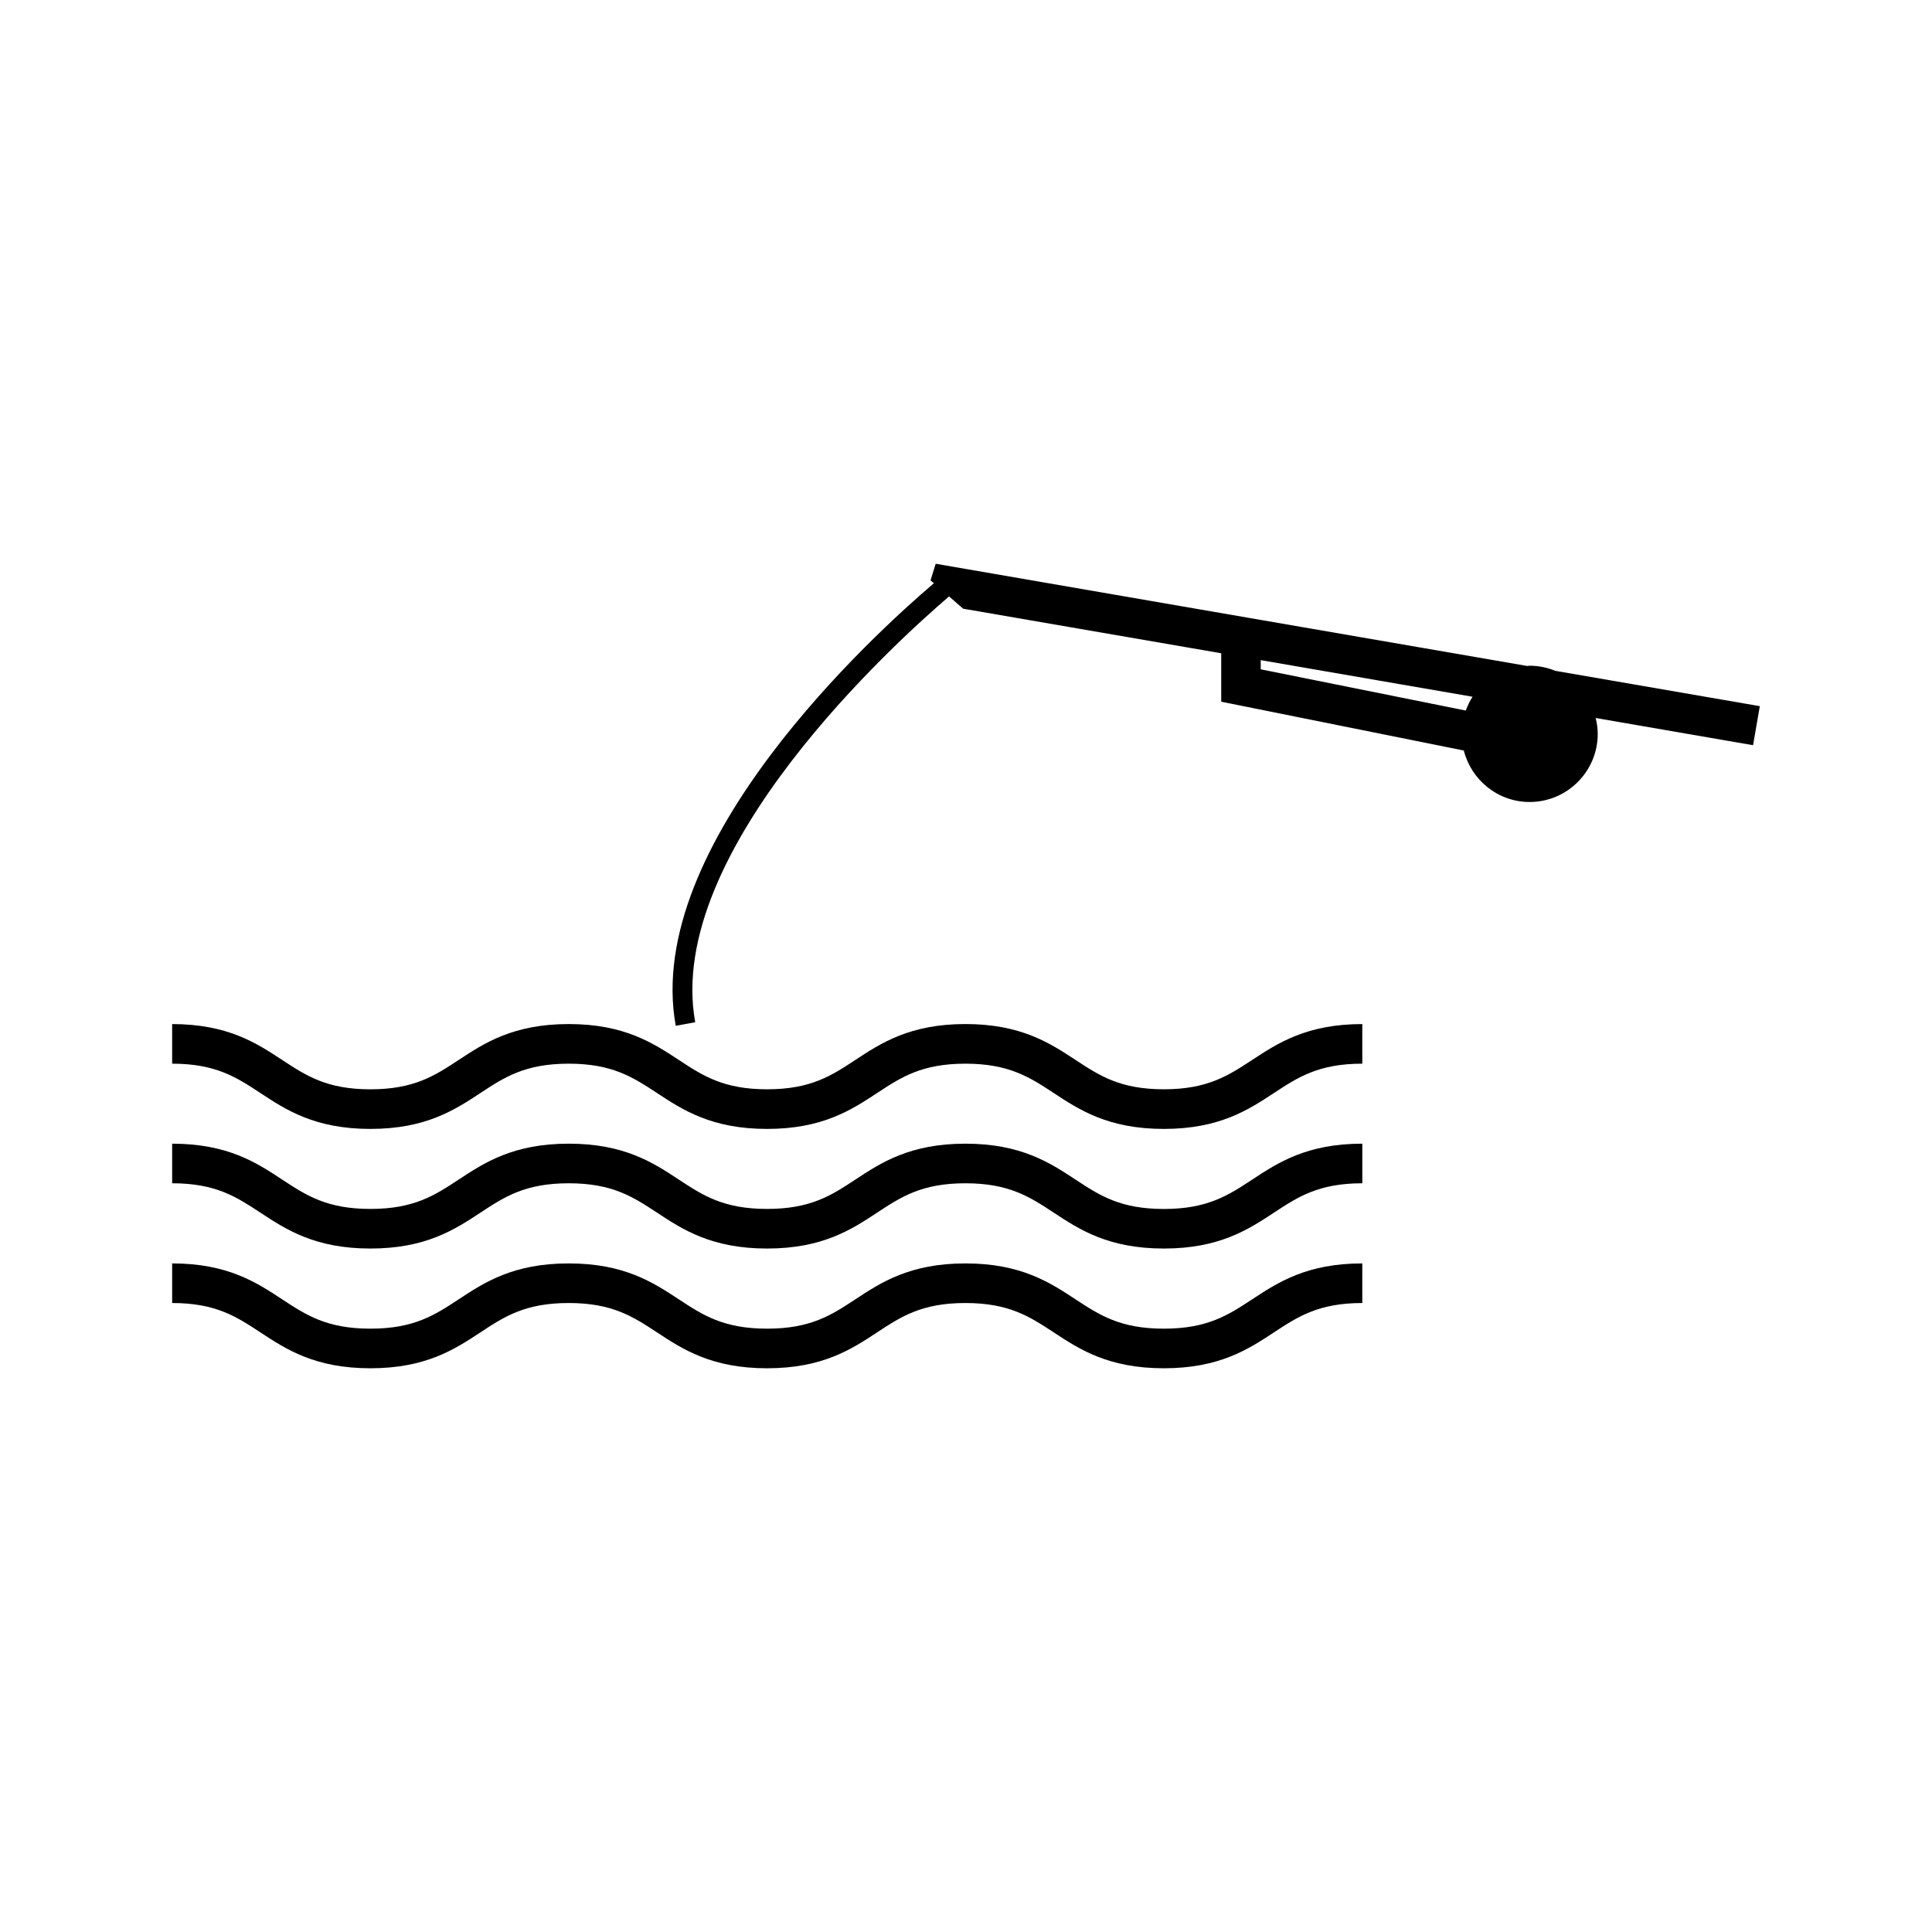
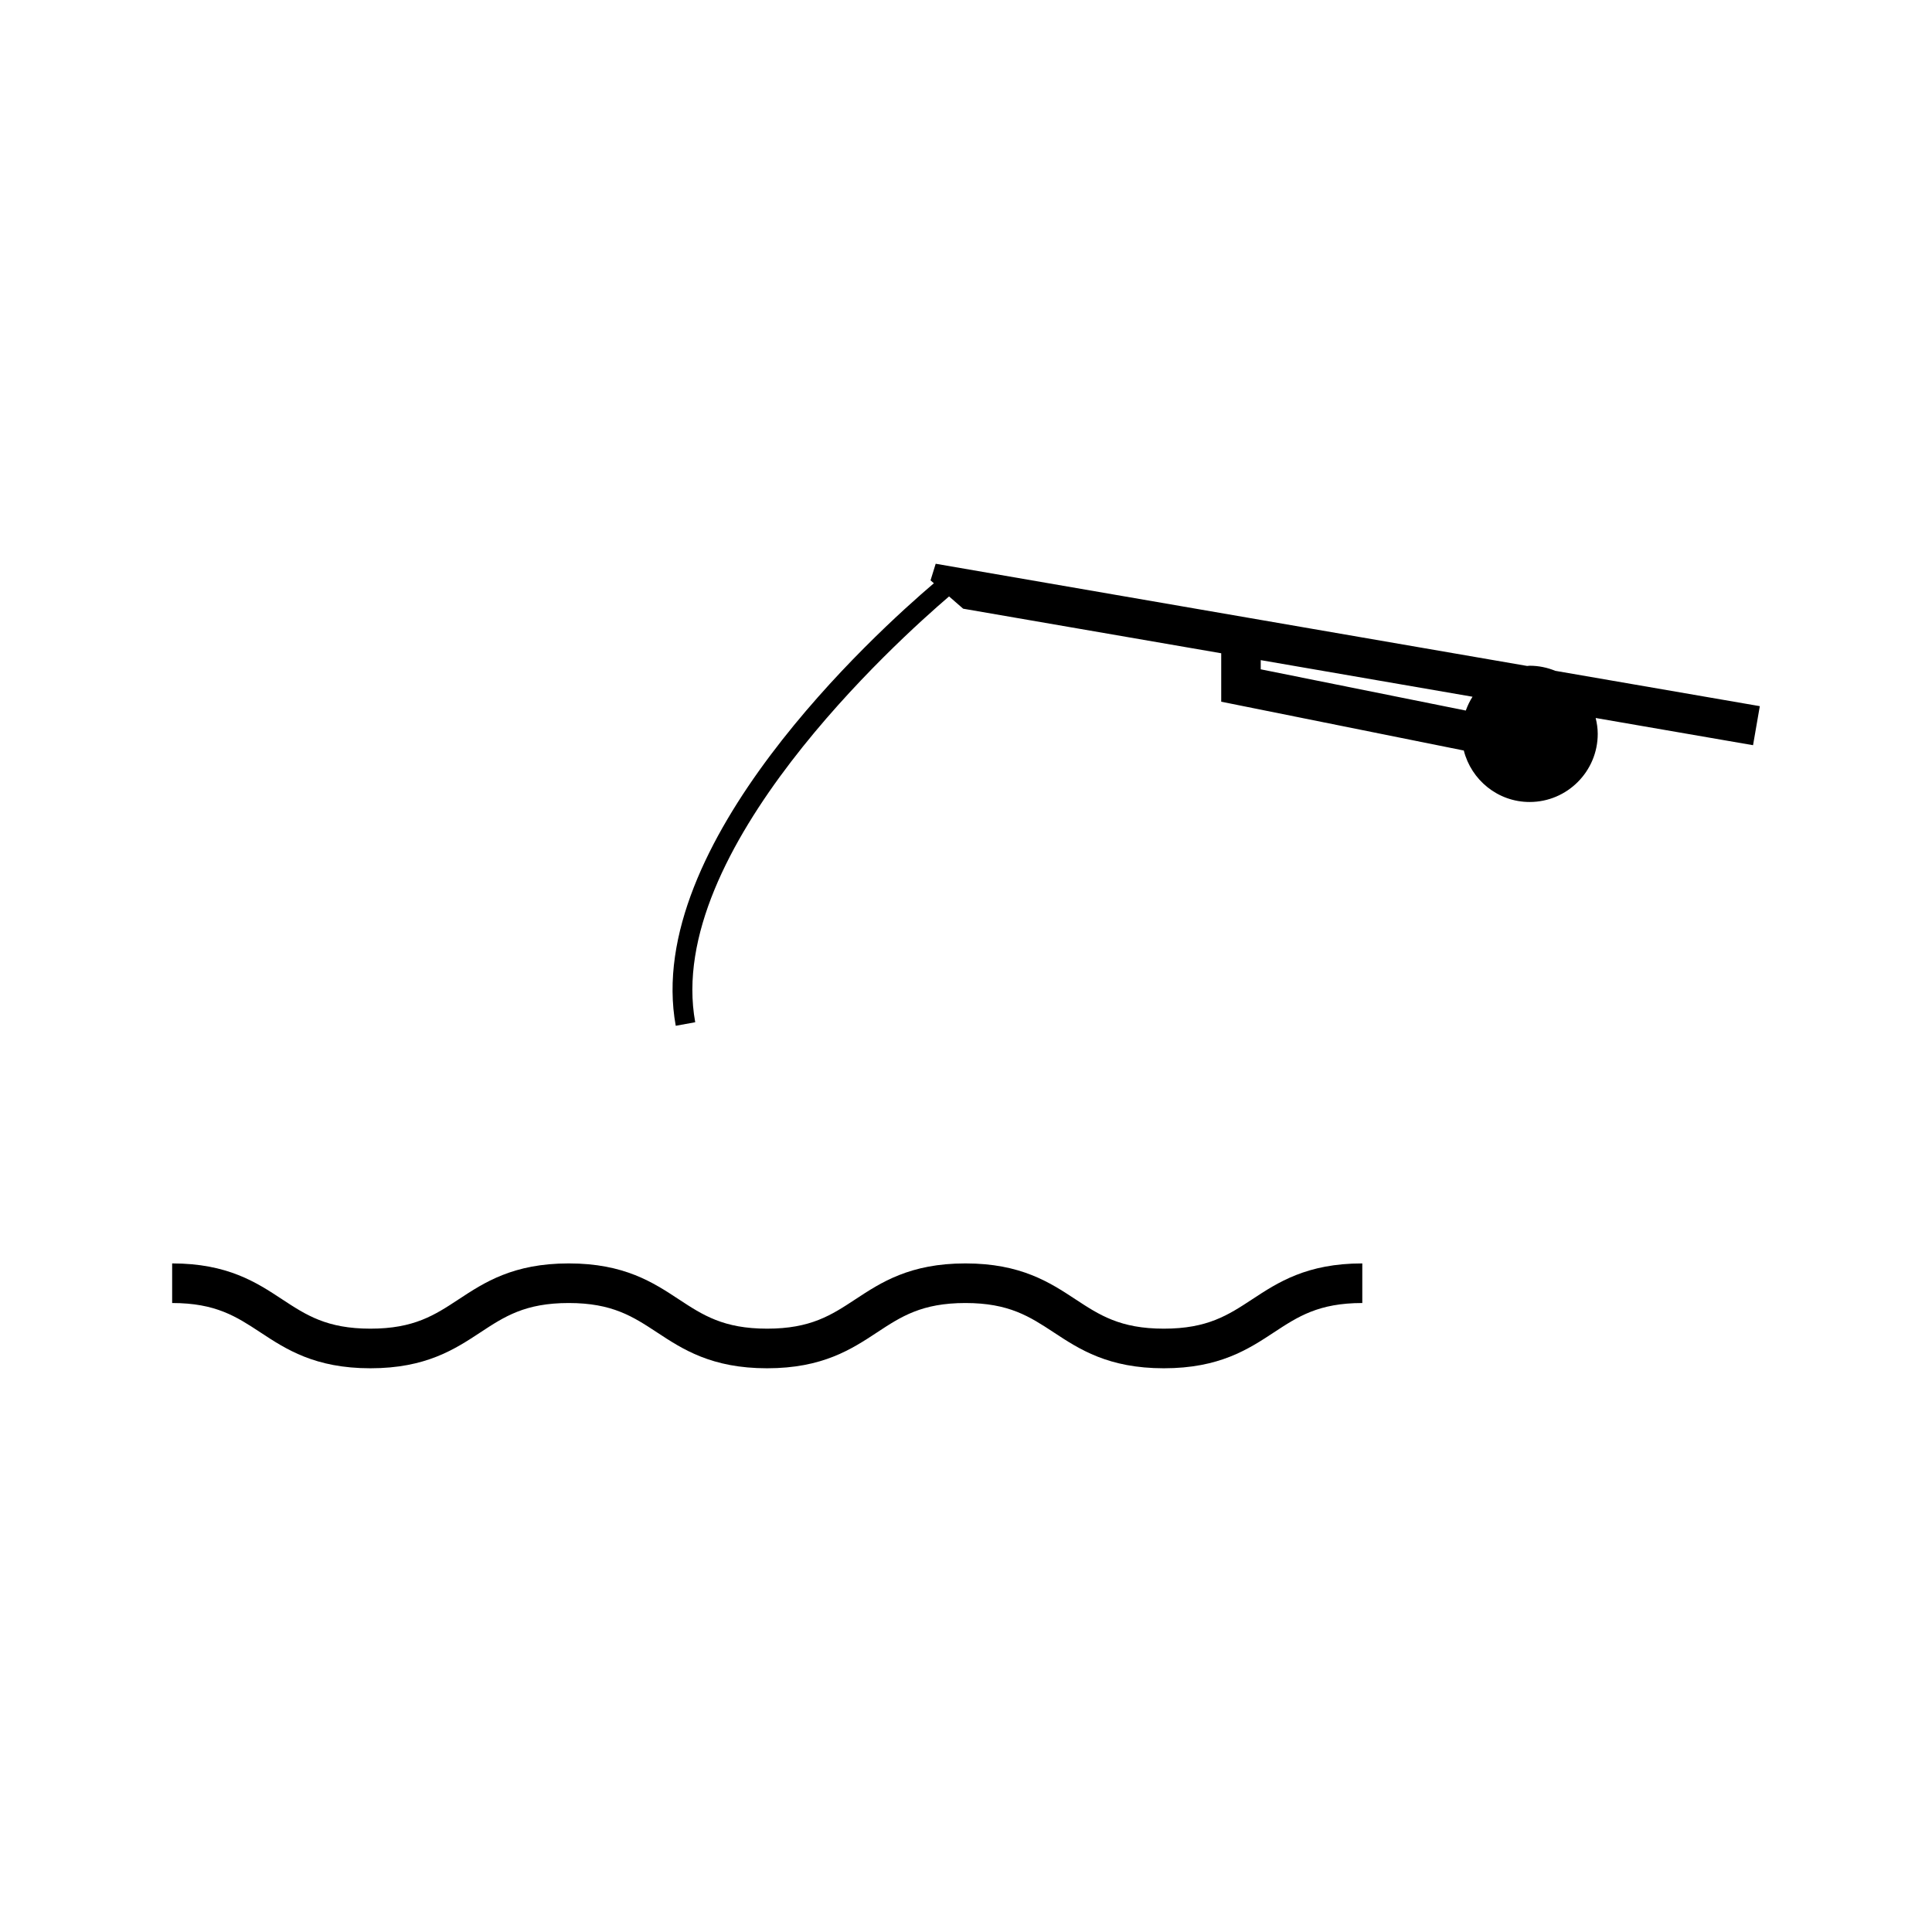
<svg xmlns="http://www.w3.org/2000/svg" fill="#000000" width="800px" height="800px" version="1.1" viewBox="144 144 512 512">
  <g>
-     <path d="m452.43 432.67c-11.57 0-17.066-3.609-23.41-7.781-6.785-4.457-14.465-9.508-29.172-9.508-14.715 0-22.395 5.055-29.168 9.516-6.344 4.172-11.824 7.777-23.391 7.777-11.57 0-17.055-3.609-23.402-7.781-6.781-4.457-14.453-9.508-29.168-9.508-14.711 0-22.395 5.055-29.168 9.516-6.344 4.172-11.824 7.777-23.387 7.777s-17.039-3.609-23.391-7.781c-6.769-4.457-14.449-9.508-29.152-9.508v10.496c11.562 0 17.039 3.609 23.379 7.773 6.773 4.461 14.449 9.516 29.156 9.516 14.711 0 22.387-5.059 29.164-9.516 6.344-4.172 11.824-7.773 23.391-7.773 11.57 0 17.051 3.609 23.395 7.773 6.781 4.461 14.457 9.516 29.172 9.516 14.711 0 22.395-5.059 29.168-9.516 6.344-4.172 11.824-7.773 23.395-7.773 11.57 0 17.055 3.609 23.402 7.773 6.773 4.461 14.465 9.516 29.184 9.516s22.41-5.059 29.184-9.516c6.356-4.172 11.84-7.773 23.41-7.773v-10.496c-14.719 0-22.398 5.055-29.184 9.508-6.34 4.156-11.832 7.773-23.406 7.773z" />
-     <path d="m452.43 464.39c-11.57 0-17.066-3.609-23.41-7.789-6.785-4.461-14.465-9.516-29.172-9.516-14.715 0-22.398 5.055-29.168 9.516-6.344 4.176-11.824 7.777-23.391 7.777-11.57 0-17.055-3.609-23.402-7.777-6.773-4.473-14.453-9.516-29.168-9.516-14.711 0-22.395 5.055-29.168 9.516-6.344 4.176-11.824 7.777-23.387 7.777s-17.039-3.609-23.391-7.777c-6.766-4.473-14.449-9.516-29.152-9.516v10.496c11.562 0 17.035 3.609 23.379 7.777 6.773 4.461 14.449 9.516 29.164 9.516s22.387-5.055 29.164-9.516c6.344-4.176 11.824-7.777 23.391-7.777 11.57 0 17.051 3.609 23.395 7.777 6.773 4.473 14.453 9.516 29.172 9.516 14.711 0 22.395-5.055 29.168-9.516 6.344-4.176 11.824-7.777 23.395-7.777 11.566 0 17.051 3.609 23.395 7.777 6.785 4.473 14.465 9.516 29.195 9.516 14.719 0 22.398-5.055 29.184-9.516 6.344-4.176 11.828-7.777 23.402-7.777v-10.496c-14.719 0-22.398 5.055-29.172 9.516-6.356 4.176-11.848 7.789-23.422 7.789z" />
    <path d="m452.43 496.11c-11.57 0-17.066-3.609-23.41-7.777-6.785-4.461-14.465-9.516-29.172-9.516-14.715 0-22.395 5.055-29.168 9.516-6.344 4.176-11.824 7.777-23.391 7.777-11.57 0-17.055-3.609-23.402-7.777-6.773-4.461-14.453-9.516-29.168-9.516-14.711 0-22.395 5.055-29.168 9.516-6.344 4.176-11.824 7.777-23.387 7.777s-17.039-3.609-23.391-7.777c-6.769-4.461-14.449-9.516-29.152-9.516v10.496c11.562 0 17.035 3.609 23.379 7.777 6.773 4.461 14.449 9.516 29.156 9.516 14.711 0 22.387-5.055 29.164-9.516 6.344-4.176 11.824-7.777 23.391-7.777 11.57 0 17.051 3.609 23.395 7.777 6.773 4.461 14.453 9.516 29.172 9.516 14.711 0 22.395-5.055 29.168-9.516 6.344-4.176 11.824-7.777 23.395-7.777 11.57 0 17.055 3.609 23.402 7.777 6.773 4.461 14.465 9.516 29.184 9.516s22.41-5.055 29.184-9.516c6.356-4.176 11.84-7.777 23.41-7.777v-10.496c-14.719 0-22.398 5.055-29.184 9.516-6.34 4.168-11.832 7.777-23.406 7.777z" />
    <path d="m610.37 331.14-54.211-9.367c-2.098-0.859-4.387-1.348-6.797-1.348-0.227 0-0.43 0.059-0.645 0.062l-156.75-27.086-1.363 4.398 0.883 0.766c-15.445 13.156-77.168 69.152-68.406 117.28l5.16-0.945c-8.262-45.395 53.656-101.2 67.27-112.84l3.738 3.25 68.387 11.812v12.836l64.289 12.938c1.977 7.809 9.02 13.641 17.445 13.641 9.949 0 18.047-8.098 18.047-18.059 0-1.449-0.215-2.852-0.547-4.203l41.707 7.211zm-77.922 1.164-54.34-10.93v-2.434l56.129 9.703c-0.734 1.125-1.309 2.363-1.789 3.66z" />
  </g>
</svg>